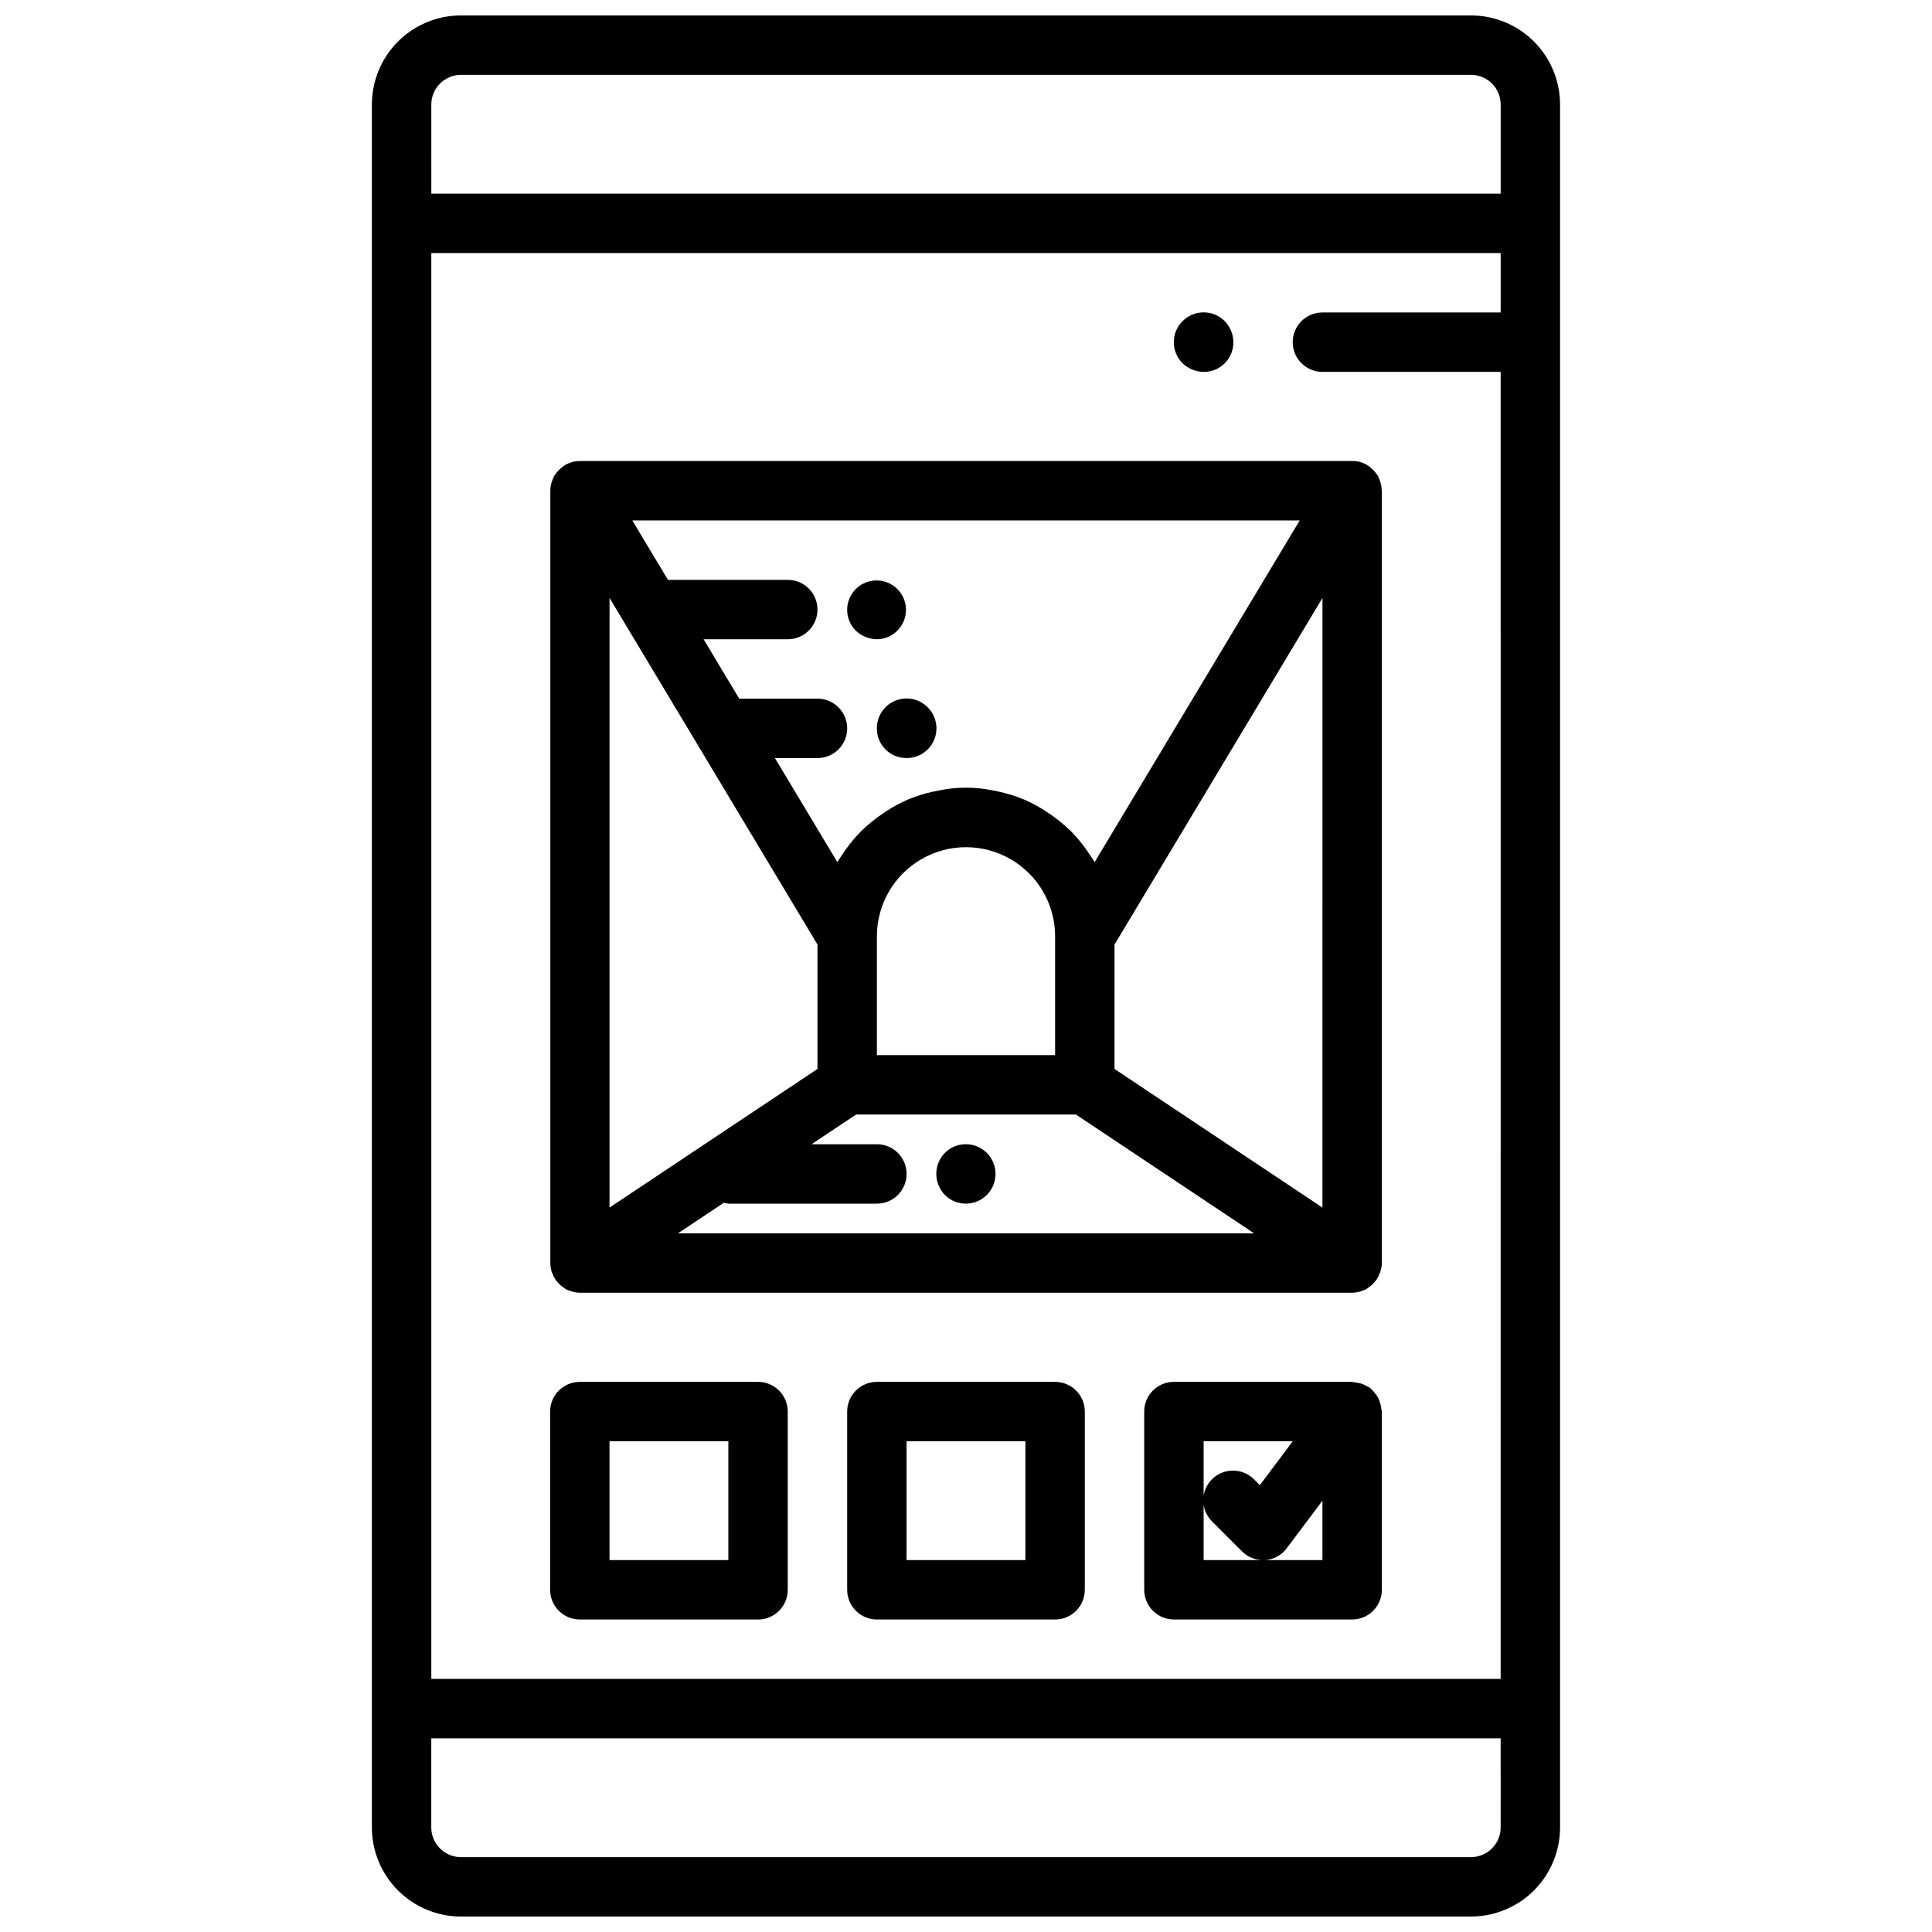
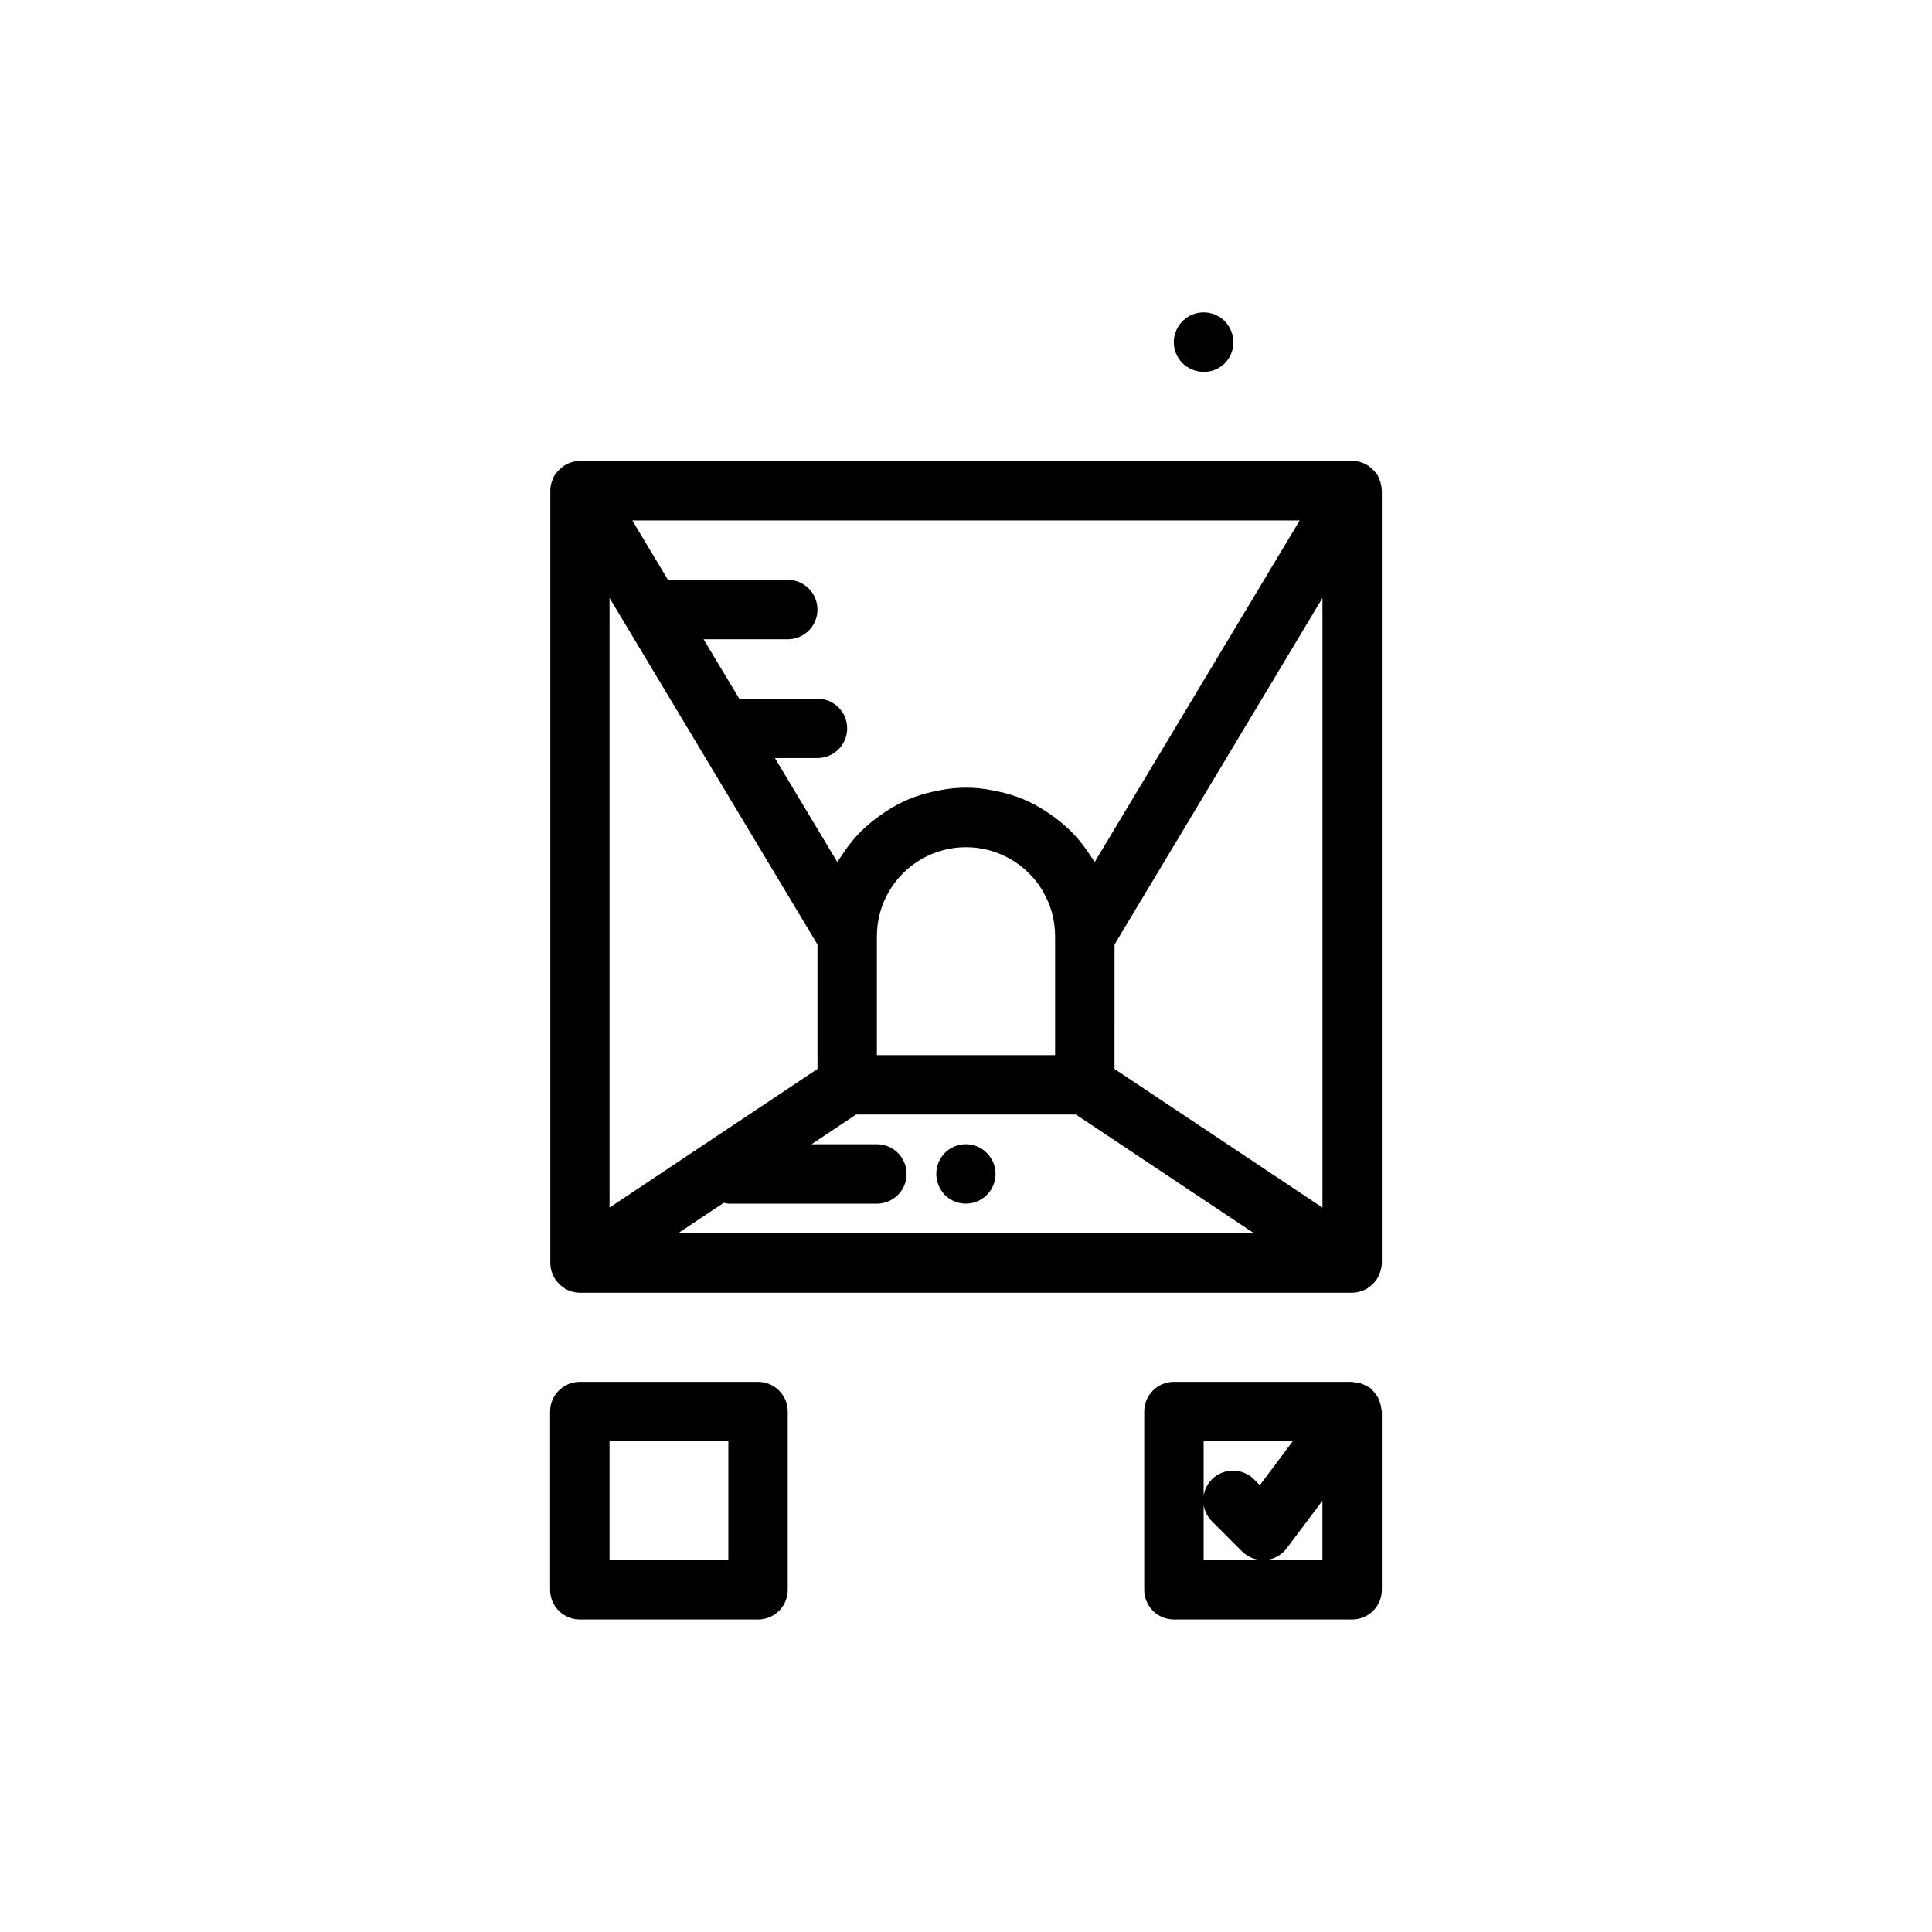
<svg xmlns="http://www.w3.org/2000/svg" width="800px" height="800px" version="1.1" viewBox="144 144 512 512">
  <defs>
    <clipPath id="a">
-       <path d="m242 148.09h316v503.81h-316z" />
-     </clipPath>
+       </clipPath>
  </defs>
  <g clip-path="url(#a)">
    <path d="m533.82 148.09h-267.65c-6.266 0-12.273 2.488-16.699 6.918-4.43 4.43-6.918 10.434-6.918 16.699v456.58c0 6.262 2.488 12.27 6.918 16.695 4.426 4.43 10.434 6.918 16.699 6.918h267.65c6.262 0 12.27-2.488 16.699-6.918 4.426-4.426 6.914-10.434 6.914-16.695v-456.58c0-6.266-2.488-12.27-6.914-16.699-4.43-4.43-10.438-6.918-16.699-6.918zm-275.52 62.977h283.39v15.742h-47.234c-4.348 0-7.871 3.527-7.871 7.875s3.523 7.871 7.871 7.871h47.23l0.004 346.37h-283.39zm0-39.359c0-4.348 3.527-7.875 7.875-7.875h267.65c2.086 0 4.09 0.832 5.566 2.309 1.477 1.477 2.305 3.477 2.305 5.566v23.613h-283.39zm283.39 456.58c0 2.086-0.828 4.09-2.305 5.566-1.477 1.473-3.481 2.305-5.566 2.305h-267.65c-4.348 0-7.875-3.523-7.875-7.871v-23.617h283.39z" />
  </g>
  <path d="m462.98 242.56c2.094 0.02 4.106-0.801 5.59-2.281 1.48-1.484 2.301-3.496 2.281-5.59-0.012-2.09-0.832-4.09-2.285-5.59-3.086-3.086-8.09-3.086-11.176 0-3.09 3.086-3.09 8.09 0 11.176 1.508 1.438 3.504 2.254 5.59 2.285z" />
  <path d="m344.89 510.21h-47.23c-4.348 0-7.875 3.523-7.875 7.871v47.234c0 2.086 0.832 4.09 2.309 5.566 1.473 1.477 3.477 2.305 5.566 2.305h47.23c2.086 0 4.09-0.828 5.566-2.305 1.477-1.477 2.305-3.481 2.305-5.566v-47.234c0-2.086-0.828-4.09-2.305-5.566-1.477-1.477-3.481-2.305-5.566-2.305zm-7.871 47.23h-31.488v-31.488h31.488z" />
-   <path d="m423.61 510.21h-47.23c-4.348 0-7.871 3.523-7.871 7.871v47.234c0 2.086 0.828 4.09 2.305 5.566 1.477 1.477 3.477 2.305 5.566 2.305h47.23c2.09 0 4.09-0.828 5.566-2.305 1.477-1.477 2.309-3.481 2.309-5.566v-47.234c0-2.086-0.832-4.09-2.309-5.566-1.477-1.477-3.477-2.305-5.566-2.305zm-7.871 47.23h-31.488v-31.488h31.488z" />
  <path d="m509.83 271.77c-0.086-0.266-0.184-0.527-0.297-0.785-0.102-0.293-0.215-0.578-0.348-0.859-0.109-0.188-0.262-0.332-0.379-0.512-0.117-0.18-0.324-0.441-0.512-0.66-0.344-0.398-0.727-0.762-1.141-1.086-0.188-0.168-0.387-0.32-0.59-0.465-0.621-0.41-1.301-0.723-2.016-0.93 0 0-0.062-0.047-0.109-0.055-0.688-0.176-1.395-0.258-2.102-0.242h-204.67c-0.707 0-1.406 0.094-2.09 0.281-0.047 0-0.07 0.039-0.109 0.055-0.715 0.207-1.395 0.52-2.016 0.93-0.203 0.145-0.402 0.297-0.59 0.465-0.414 0.324-0.797 0.688-1.141 1.086-0.188 0.219-0.348 0.434-0.512 0.66-0.164 0.227-0.27 0.324-0.379 0.512-0.129 0.277-0.246 0.562-0.344 0.852-0.102 0.25-0.219 0.496-0.301 0.789v-0.004c-0.199 0.656-0.312 1.332-0.34 2.016v0.262 204.64c0.004 0.746 0.113 1.488 0.332 2.203v0.078c0 0.141 0.133 0.242 0.18 0.379 0.199 0.578 0.465 1.133 0.789 1.652 0.156 0.234 0.348 0.434 0.527 0.66v0.004c0.305 0.379 0.648 0.727 1.023 1.039 0.238 0.191 0.484 0.367 0.738 0.535 0.188 0.125 0.34 0.285 0.535 0.395 0.195 0.109 0.535 0.195 0.789 0.309v-0.004c0.215 0.102 0.441 0.184 0.668 0.254 0.723 0.23 1.477 0.355 2.238 0.367h204.67c0.762-0.012 1.516-0.137 2.242-0.367 0.23-0.07 0.453-0.152 0.668-0.254 0.27-0.109 0.543-0.172 0.789-0.309 0.242-0.133 0.348-0.27 0.535-0.395v0.004c0.254-0.168 0.504-0.344 0.738-0.535 0.379-0.312 0.719-0.66 1.023-1.039 0.18-0.227 0.371-0.426 0.527-0.66v-0.004c0.324-0.52 0.59-1.074 0.789-1.652 0.047-0.133 0.141-0.234 0.18-0.379v-0.078c0.234-0.711 0.363-1.453 0.379-2.203v-204.67c0-0.094-0.039-0.172-0.039-0.25v-0.004c-0.027-0.684-0.141-1.363-0.34-2.023zm-15.367 192.25-55.105-36.738 0.004-32.969 55.102-91.844zm-118.08-40.402v-31.488c0-8.438 4.5-16.23 11.809-20.449 7.305-4.219 16.309-4.219 23.613 0 7.309 4.219 11.809 12.012 11.809 20.449v31.488zm-70.848 40.398v-161.55l55.105 91.844v32.969zm128.57-91.566c-0.324-0.551-0.715-1.047-1.055-1.574s-0.598-0.93-0.914-1.371v0.004c-1.277-1.844-2.707-3.574-4.273-5.172-0.078-0.086-0.172-0.148-0.25-0.227l-0.004-0.004c-1.531-1.488-3.184-2.848-4.934-4.07-0.465-0.332-0.922-0.645-1.395-0.953-1.883-1.246-3.871-2.324-5.945-3.227l-0.188-0.062c-2.059-0.848-4.188-1.512-6.359-1.984-0.574-0.133-1.141-0.25-1.723-0.355l-0.004 0.004c-4.656-0.957-9.461-0.957-14.121 0-0.582 0.102-1.148 0.219-1.723 0.355v-0.004c-2.176 0.473-4.305 1.137-6.363 1.984l-0.188 0.062c-2.07 0.902-4.062 1.98-5.945 3.227-0.473 0.309-0.93 0.621-1.395 0.953h0.004c-1.754 1.223-3.402 2.582-4.938 4.07-0.078 0.078-0.172 0.141-0.25 0.227v0.004c-1.57 1.598-3 3.328-4.277 5.172-0.316 0.441-0.613 0.898-0.914 1.371s-0.73 1.023-1.055 1.574l-16.531-27.551 11.273-0.004c4.348 0 7.875-3.523 7.875-7.871 0-4.348-3.527-7.875-7.875-7.875h-20.734l-9.445-15.742h22.309c4.348 0 7.871-3.523 7.871-7.871s-3.523-7.871-7.871-7.871h-31.488c-0.086 0-0.156 0.047-0.234 0.047l-9.48-15.793h176.87zm-110.46 98.402 12.172-8.109h-0.004c0.398 0.113 0.805 0.191 1.215 0.238h39.359c4.348 0 7.871-3.527 7.871-7.875 0-4.348-3.523-7.871-7.871-7.871h-17.32l11.809-7.871h58.254l47.23 31.488z" />
  <path d="m394.41 449.51c-1.465 1.492-2.285 3.5-2.285 5.59 0.016 2.09 0.836 4.09 2.285 5.59 2.254 2.238 5.637 2.898 8.57 1.68 2.934-1.223 4.844-4.09 4.844-7.269 0-3.176-1.91-6.043-4.844-7.266-2.934-1.223-6.316-0.559-8.57 1.676z" />
-   <path d="m376.38 337.02c-0.023 2.094 0.801 4.109 2.281 5.59 1.48 1.48 3.496 2.301 5.59 2.281 3.199 0.02 6.09-1.898 7.316-4.852 1.227-2.957 0.543-6.359-1.727-8.609-2.254-2.269-5.656-2.953-8.609-1.727-2.953 1.227-4.871 4.117-4.852 7.316z" />
-   <path d="m376.38 313.41c3.711-0.035 6.879-2.684 7.578-6.328 0.695-3.644-1.273-7.277-4.711-8.68-3.434-1.402-7.383-0.188-9.438 2.902-2.051 3.09-1.645 7.199 0.98 9.824 1.508 1.434 3.504 2.25 5.59 2.281z" />
  <path d="m509.78 515.95c-0.117-0.465-0.277-0.918-0.473-1.355-0.223-0.422-0.488-0.828-0.785-1.203-0.32-0.441-0.684-0.848-1.086-1.211-0.133-0.117-0.203-0.285-0.355-0.402-0.148-0.117-0.543-0.227-0.789-0.387-0.461-0.281-0.953-0.516-1.461-0.699-0.516-0.156-1.043-0.258-1.578-0.309-0.301-0.078-0.609-0.137-0.918-0.18h-47.234c-4.348 0-7.871 3.523-7.871 7.871v47.234c0 2.086 0.828 4.09 2.305 5.566 1.477 1.477 3.481 2.305 5.566 2.305h47.234c2.086 0 4.09-0.828 5.566-2.305 1.477-1.477 2.305-3.481 2.305-5.566v-47.234c0-0.188-0.094-0.348-0.109-0.535-0.051-0.539-0.156-1.07-0.316-1.59zm-31.062 41.484h-15.742v-31.488h23.617l-8.723 11.637-1.457-1.457c-1.469-1.52-3.484-2.383-5.594-2.402-2.113-0.02-4.144 0.812-5.637 2.305-1.492 1.492-2.324 3.523-2.305 5.637 0.02 2.109 0.883 4.125 2.402 5.594l7.871 7.871c1.477 1.477 3.481 2.305 5.566 2.305h0.559c2.281-0.164 4.375-1.316 5.738-3.148l9.445-12.594v15.742z" />
</svg>